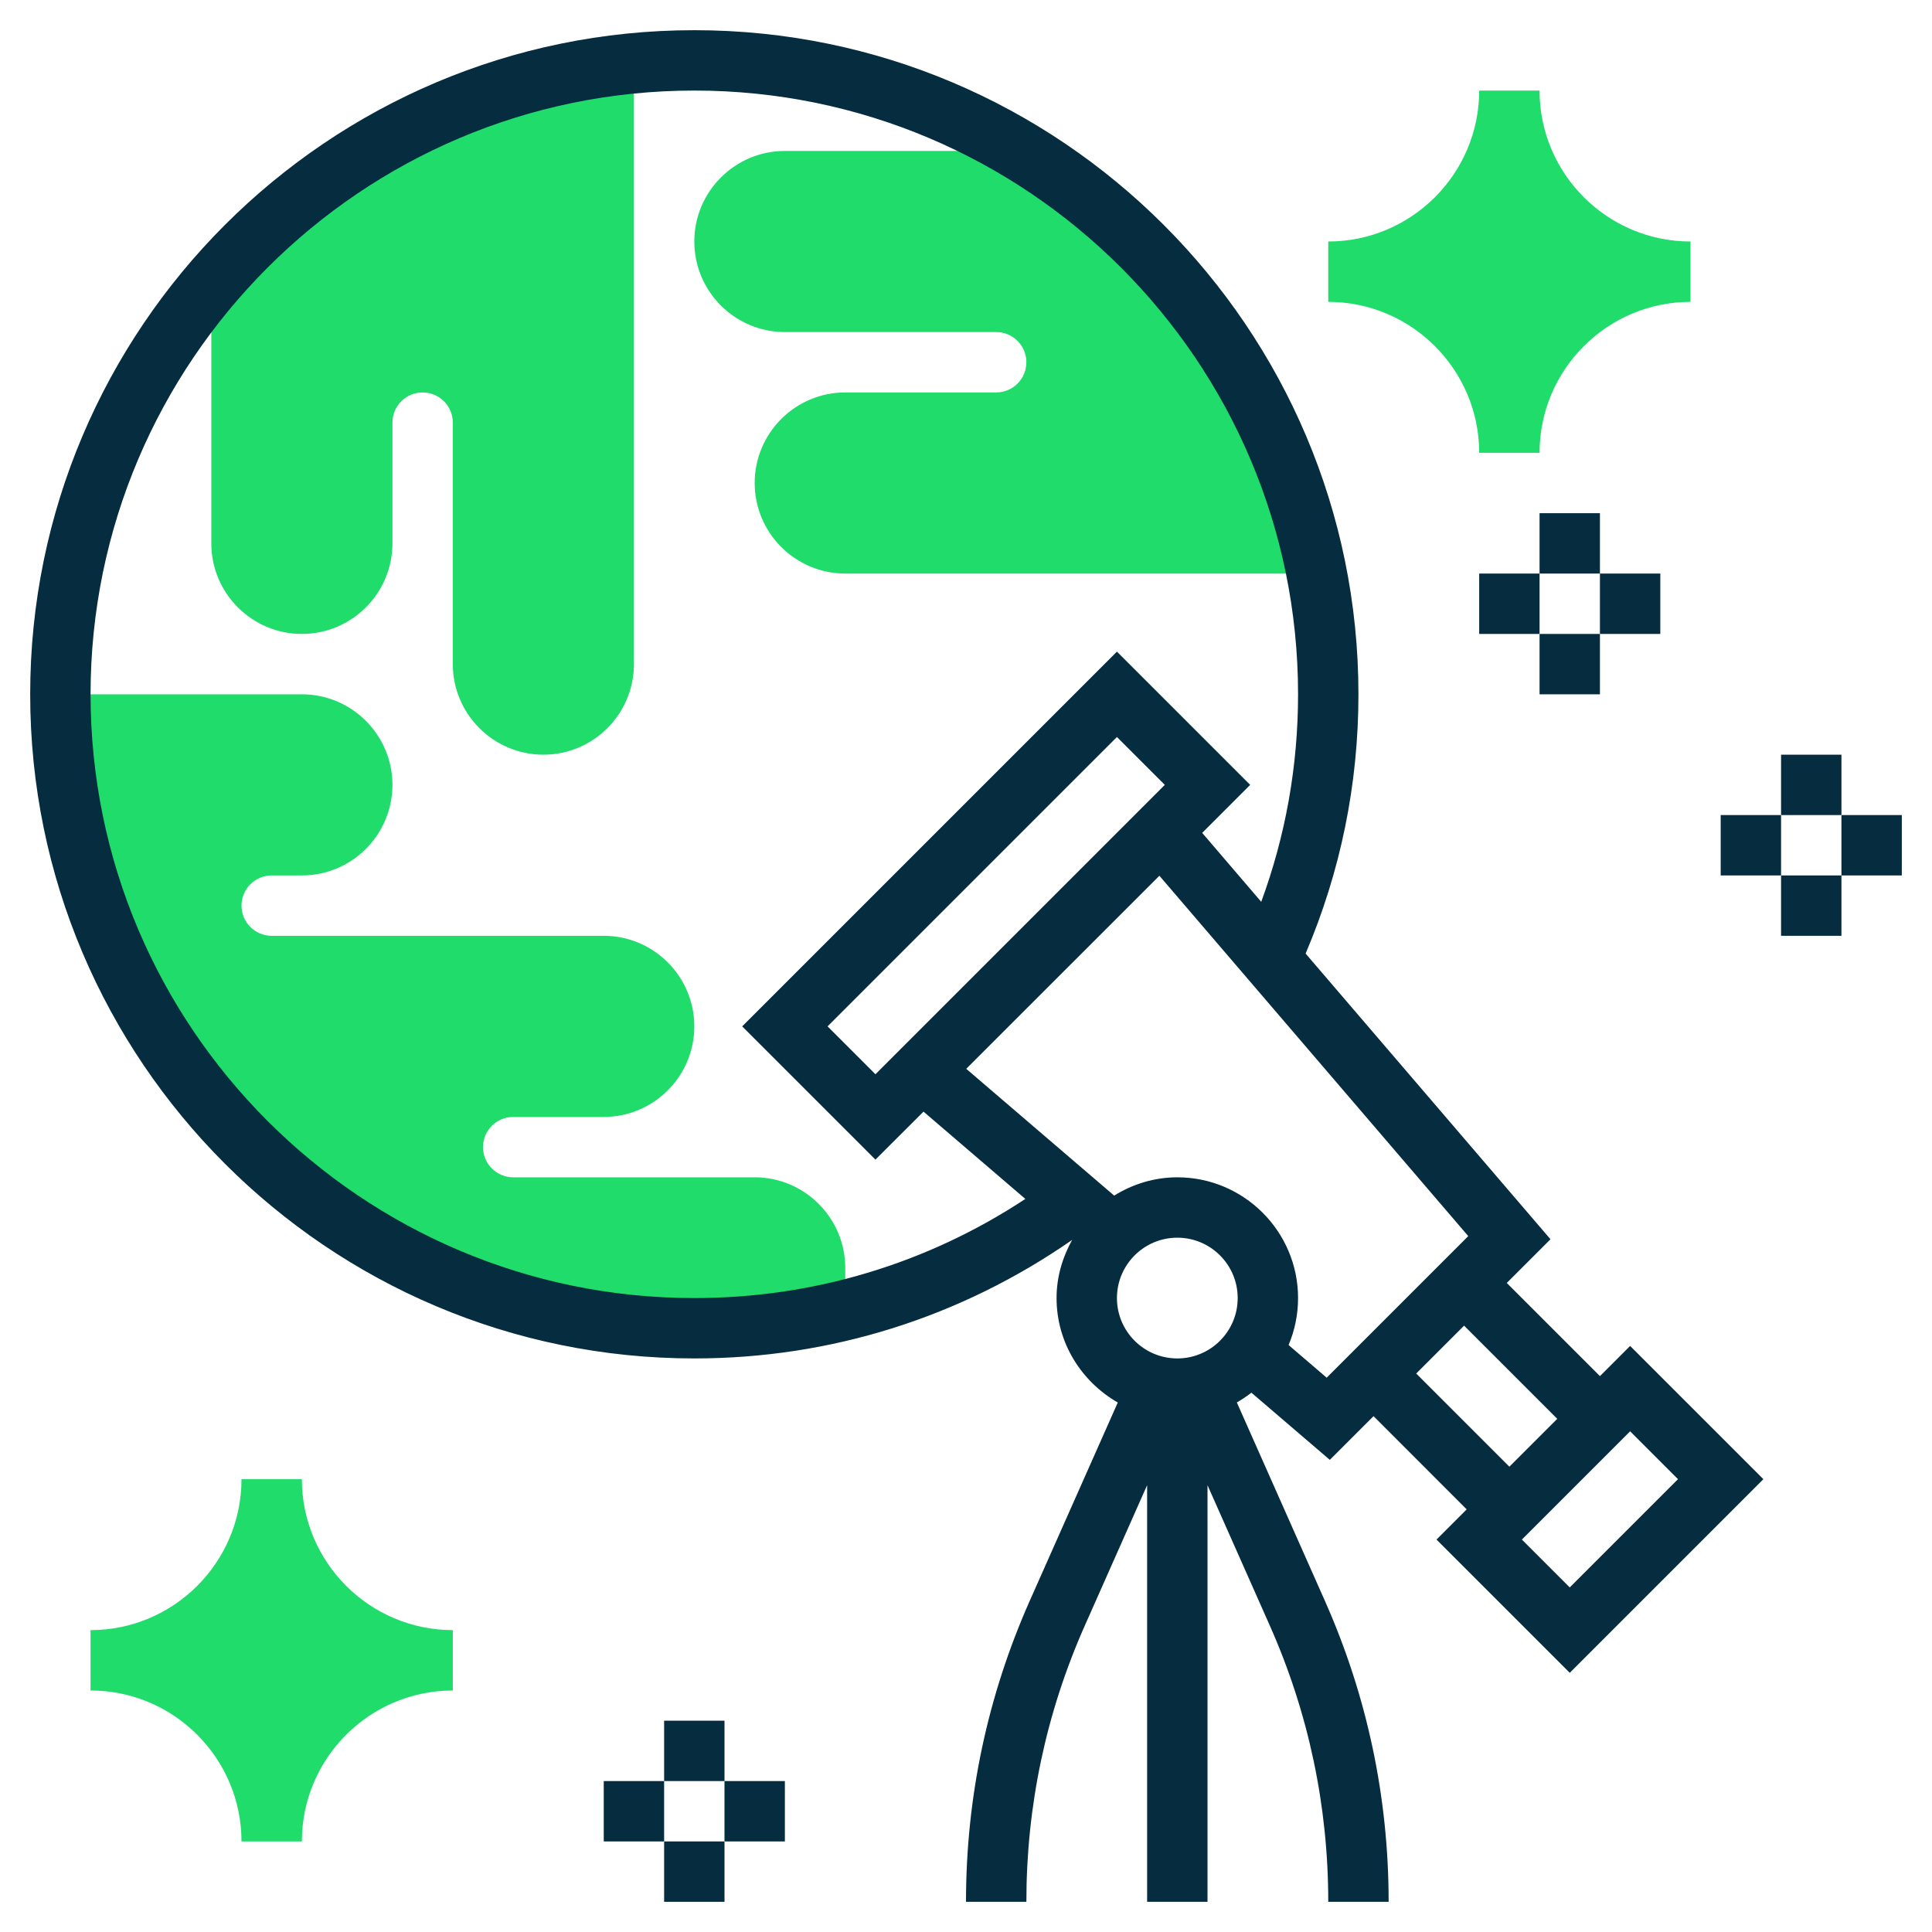
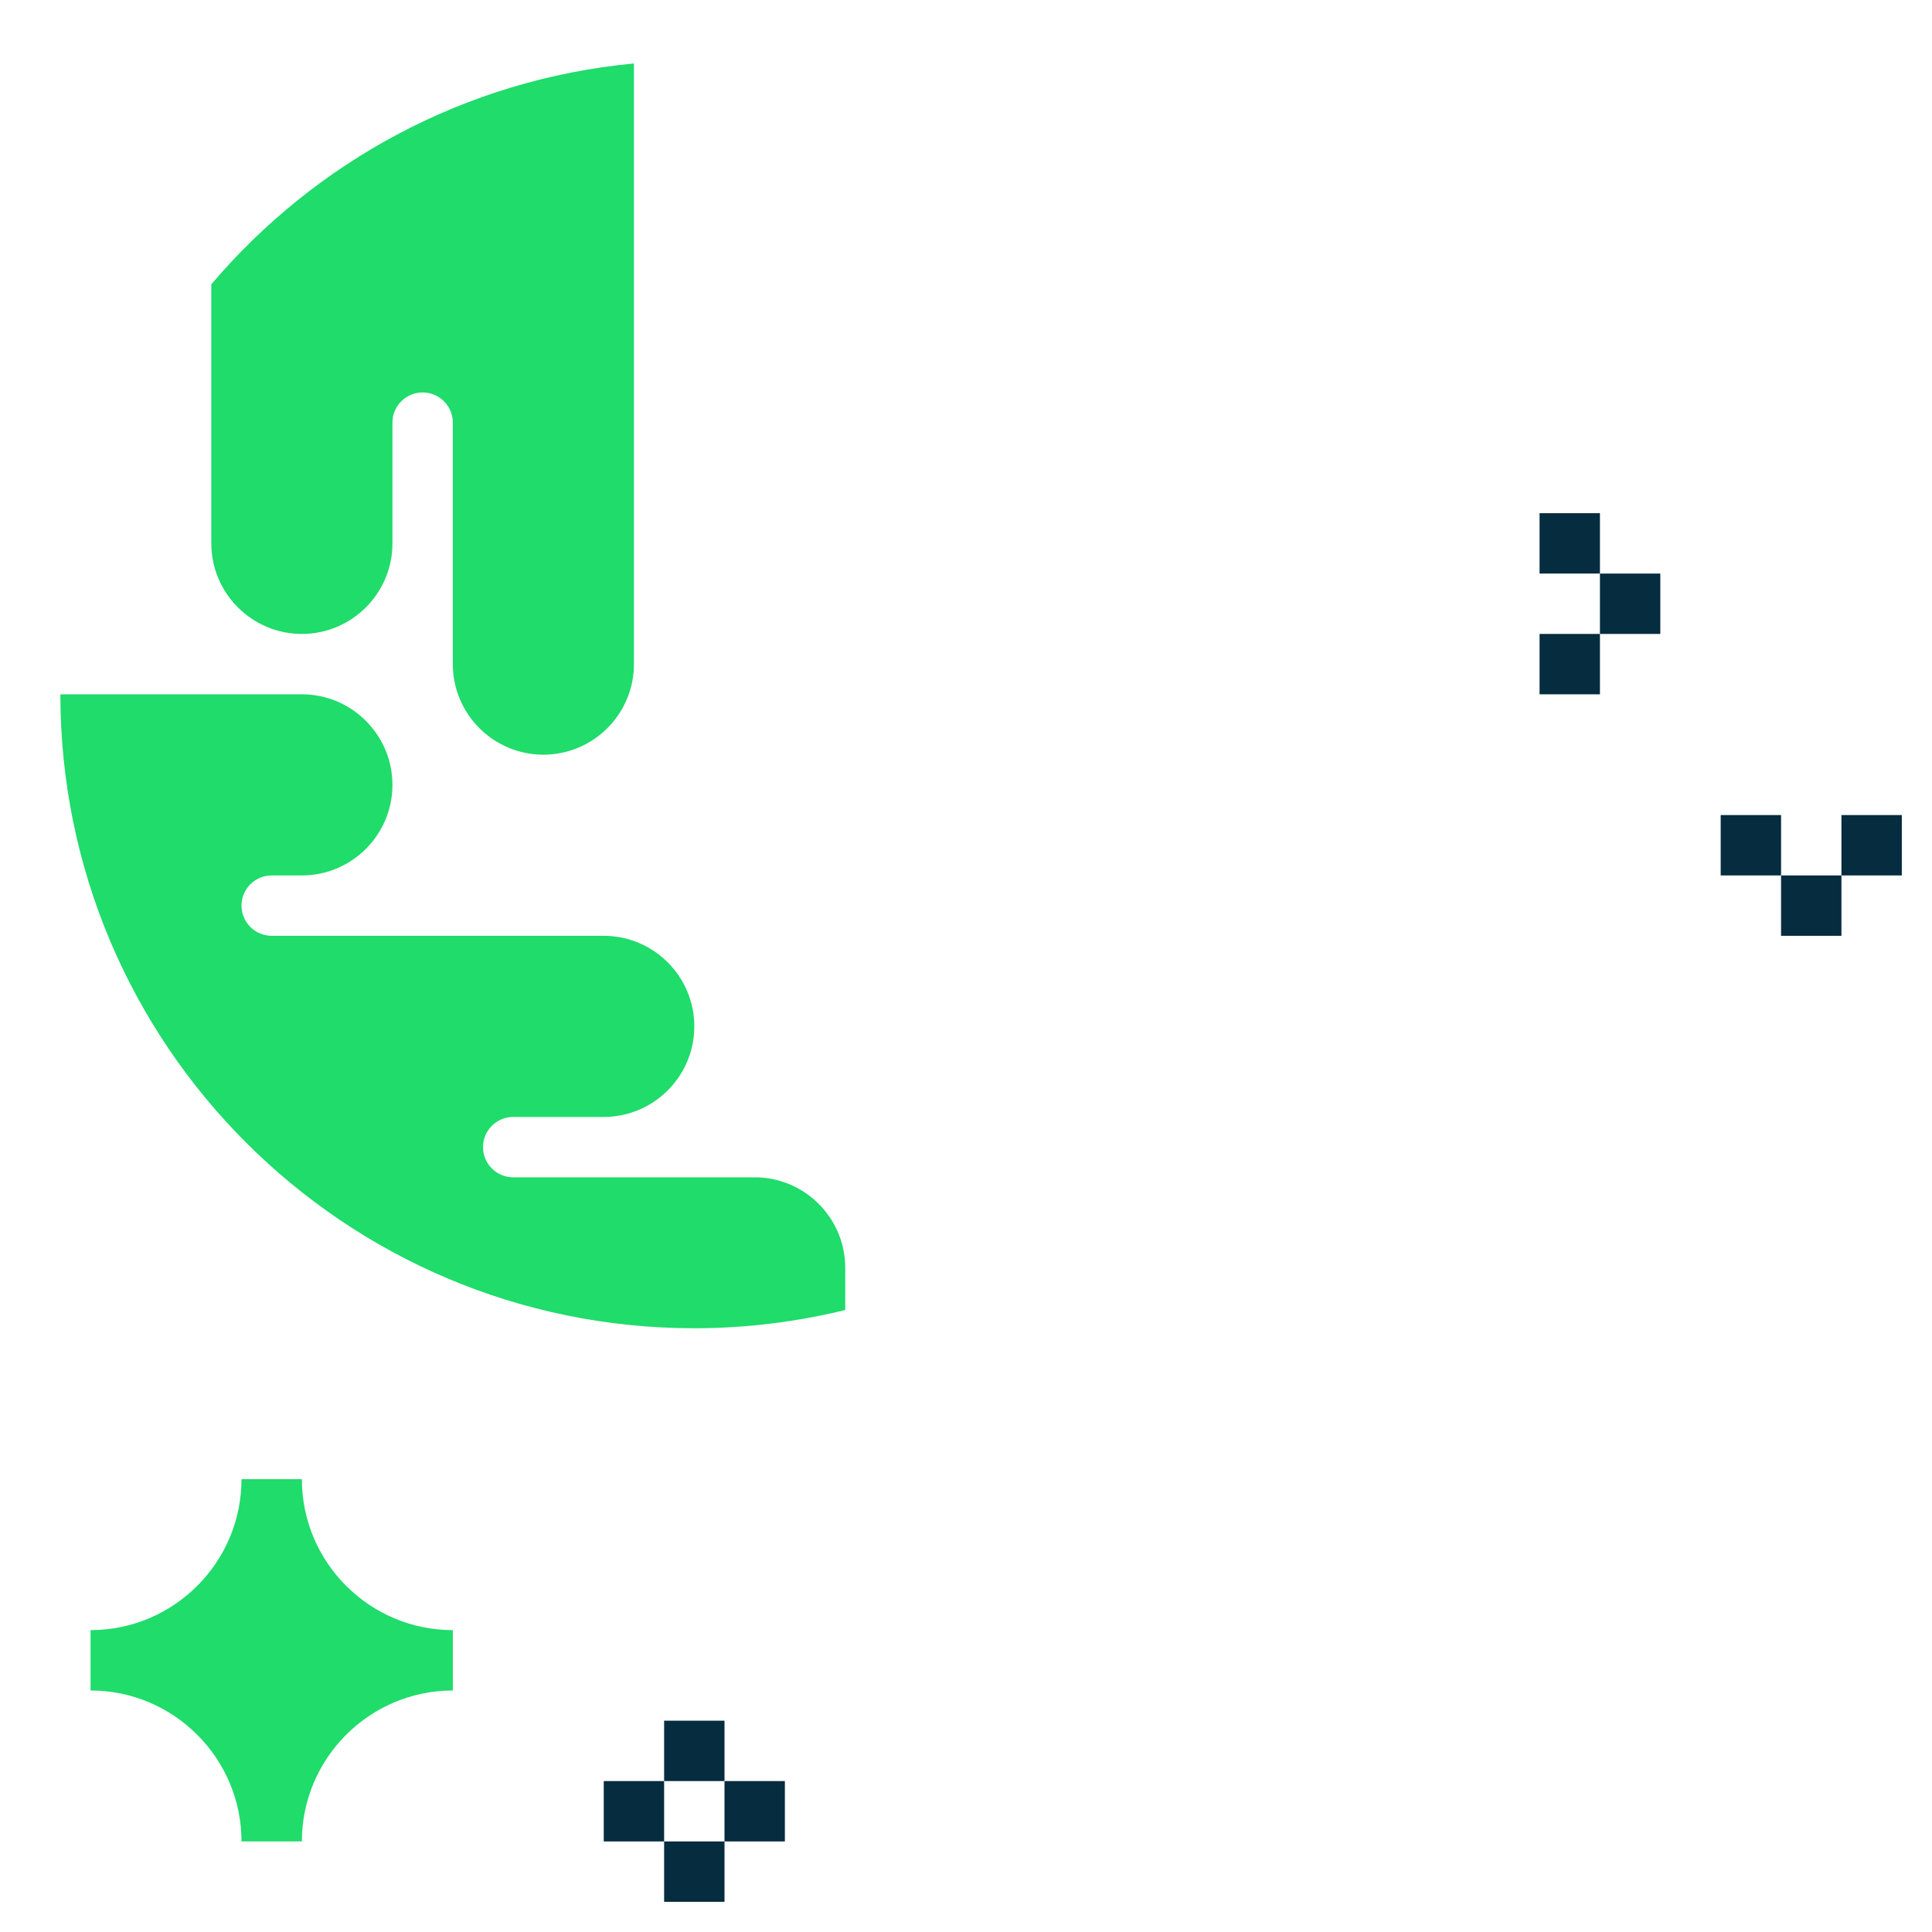
<svg xmlns="http://www.w3.org/2000/svg" width="32" height="32" viewBox="0 0 32 32" fill="none">
  <g clip-path="url(#clip0_356_960)">
    <path d="M5 24.5H4C4 25.878 2.878 27 1.5 27V28C2.878 28 4 29.122 4 30.5H5C5 29.122 6.122 28 7.5 28V27C6.122 27 5 25.878 5 24.5Z" fill="#1FDC6B" />
-     <path d="M25.5 1.5H24.5C24.5 2.878 23.378 4 22 4V5C23.378 5 24.5 6.122 24.5 7.5H25.5C25.5 6.122 26.622 5 28 5V4C26.622 4 25.5 2.878 25.5 1.5Z" fill="#1FDC6B" />
-     <path d="M16.888 2.5H13C12.173 2.5 11.5 3.173 11.5 4C11.5 4.827 12.173 5.5 13 5.5H16.5C16.776 5.5 17 5.724 17 6C17 6.276 16.776 6.5 16.5 6.5H14C13.173 6.5 12.5 7.173 12.5 8C12.5 8.827 13.173 9.5 14 9.5H21.805C21.23 6.526 19.399 4.007 16.888 2.5Z" fill="#1FDC6B" />
    <path d="M3.5 4.709V9C3.5 9.827 4.173 10.5 5 10.5C5.827 10.5 6.5 9.827 6.5 9V7C6.5 6.724 6.724 6.5 7 6.5C7.276 6.5 7.5 6.724 7.5 7V11C7.5 11.827 8.173 12.5 9 12.5C9.827 12.5 10.5 11.827 10.5 11V1.051C7.699 1.316 5.223 2.681 3.5 4.709Z" fill="#1FDC6B" />
    <path d="M11.5 22C12.362 22 13.198 21.893 14 21.698V21C14 20.173 13.327 19.5 12.5 19.5H8.5C8.225 19.5 8 19.276 8 19C8 18.724 8.225 18.5 8.5 18.5H10C10.827 18.5 11.5 17.827 11.5 17C11.5 16.173 10.827 15.5 10 15.5H4.5C4.224 15.5 4 15.276 4 15C4 14.724 4.224 14.5 4.5 14.5H5C5.827 14.5 6.5 13.827 6.5 13C6.5 12.173 5.827 11.5 5 11.5H1C1 17.299 5.701 22 11.5 22Z" fill="#1FDC6B" />
-     <path d="M26.5 22.793L24.957 21.25L25.681 20.526L21.625 15.794C22.203 14.436 22.5 12.993 22.5 11.5C22.5 5.434 17.566 0.5 11.5 0.5C5.434 0.5 0.5 5.434 0.5 11.5C0.5 17.566 5.434 22.5 11.5 22.5C13.762 22.5 15.915 21.817 17.758 20.537C17.599 20.824 17.5 21.149 17.5 21.5C17.5 22.242 17.912 22.884 18.514 23.23L17.057 26.512C16.355 28.093 16 29.771 16 31.5H17C17 29.912 17.326 28.369 17.971 26.918L19 24.599V31.5H20V24.599L21.029 26.918C21.674 28.369 22 29.912 22 31.5H23C23 29.771 22.645 28.093 21.943 26.512L20.486 23.229C20.57 23.18 20.651 23.127 20.727 23.067L22.026 24.18L22.75 23.456L24.293 25L23.793 25.5L26 27.707L29.207 24.5L27 22.293L26.5 22.793ZM1.5 11.5C1.5 5.986 5.986 1.5 11.5 1.5C17.014 1.5 21.5 5.986 21.5 11.5C21.5 12.688 21.293 13.841 20.89 14.937L19.912 13.795L20.707 13L18.5 10.793L12.293 17L14.5 19.207L15.296 18.412L16.983 19.858C15.354 20.931 13.473 21.5 11.5 21.5C5.986 21.5 1.5 17.014 1.5 11.5ZM14.5 17.793L13.707 17L18.5 12.207L19.293 13L14.5 17.793ZM19.5 20.5C20.052 20.5 20.5 20.948 20.5 21.5C20.5 22.052 20.052 22.5 19.5 22.5C18.948 22.5 18.5 22.052 18.5 21.5C18.5 20.948 18.948 20.5 19.5 20.5ZM21.974 22.819L21.343 22.278C21.444 22.038 21.5 21.776 21.5 21.5C21.5 20.397 20.603 19.5 19.5 19.5C19.116 19.5 18.759 19.614 18.454 19.803L16.004 17.703L19.203 14.505L24.319 20.474L21.974 22.819ZM23.457 22.75L24.25 21.957L25.793 23.5L25 24.293L23.457 22.75ZM26 26.293L25.207 25.5L27 23.707L27.793 24.5L26 26.293Z" fill="#062C3F" />
-     <path d="M29.5 12.5H30.5V13.5H29.5V12.5Z" fill="#062C3F" />
    <path d="M30.5 13.5H31.5V14.5H30.5V13.5Z" fill="#062C3F" />
    <path d="M29.5 14.5H30.5V15.5H29.5V14.5Z" fill="#062C3F" />
    <path d="M28.5 13.5H29.5V14.5H28.5V13.5Z" fill="#062C3F" />
    <path d="M11 28.5H12V29.5H11V28.5Z" fill="#062C3F" />
    <path d="M12 29.5H13V30.5H12V29.5Z" fill="#062C3F" />
    <path d="M11 30.5H12V31.5H11V30.5Z" fill="#062C3F" />
    <path d="M10 29.5H11V30.5H10V29.5Z" fill="#062C3F" />
    <path d="M25.5 8.5H26.5V9.5H25.5V8.5Z" fill="#062C3F" />
    <path d="M26.5 9.5H27.5V10.5H26.5V9.5Z" fill="#062C3F" />
    <path d="M25.5 10.5H26.5V11.5H25.5V10.5Z" fill="#062C3F" />
-     <path d="M24.5 9.5H25.5V10.5H24.5V9.5Z" fill="#062C3F" />
  </g>
  <defs>
    <clipPath id="clip0_356_960">
      <rect width="32" height="32" fill="white" />
    </clipPath>
  </defs>
</svg>